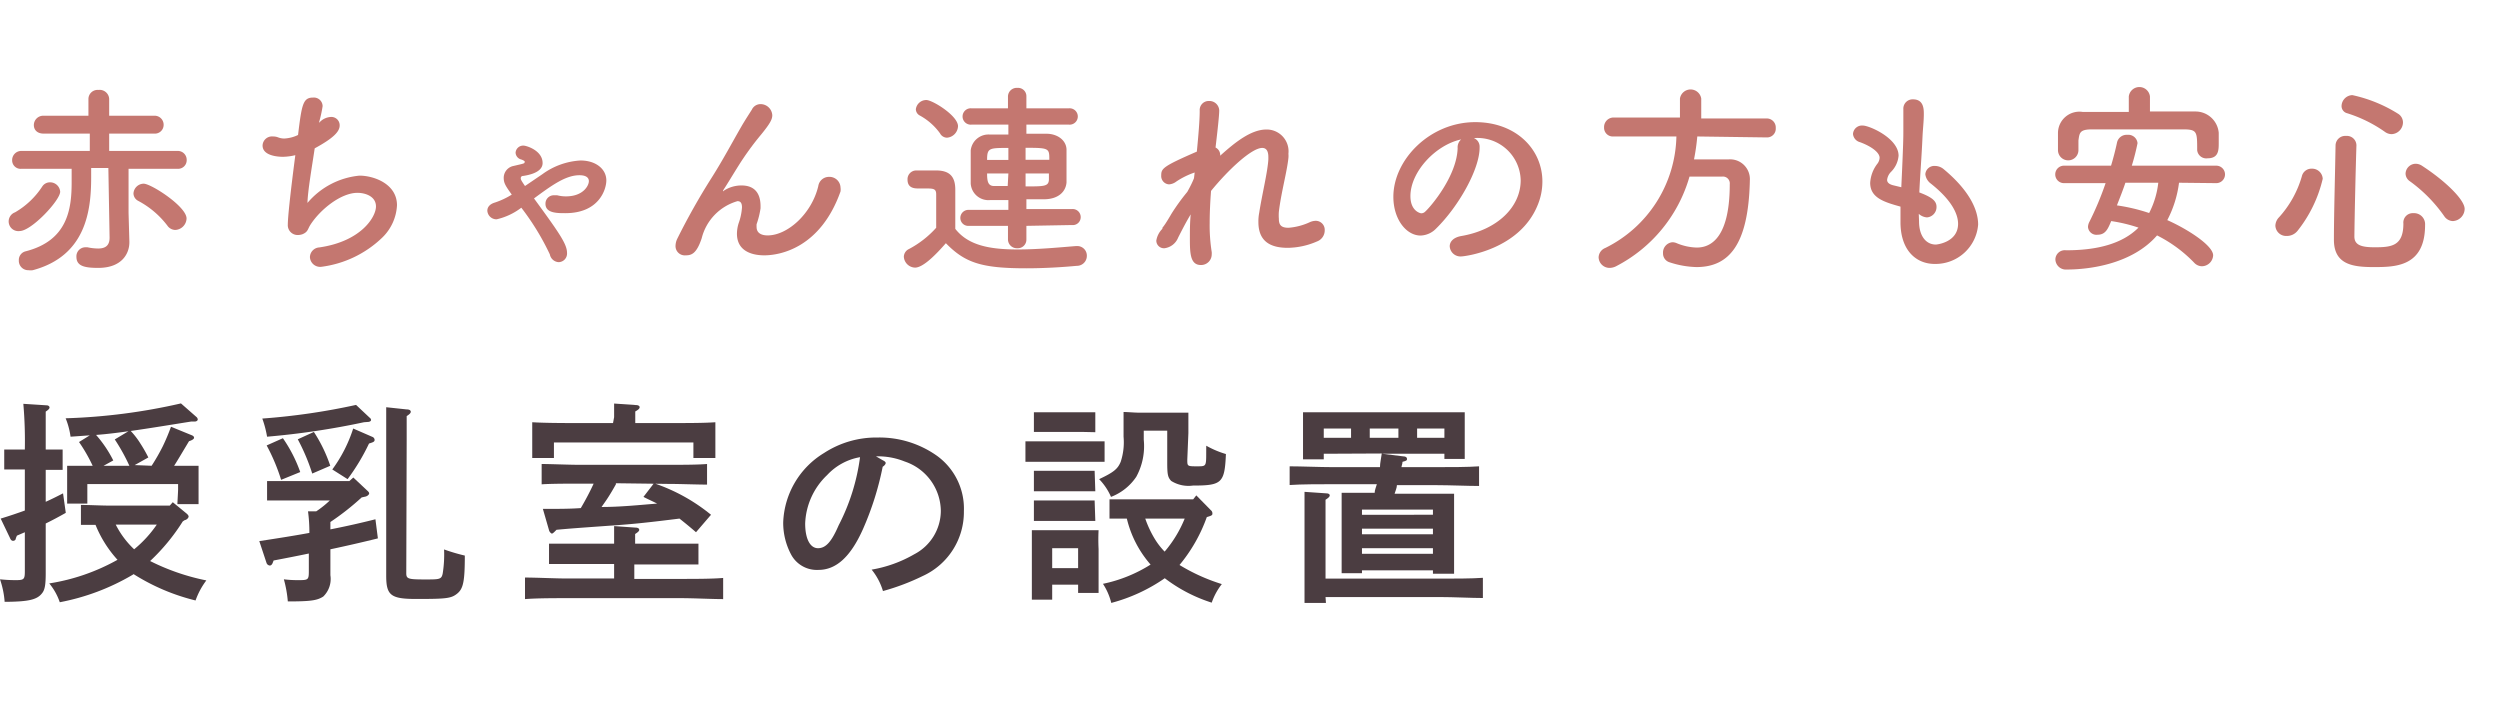
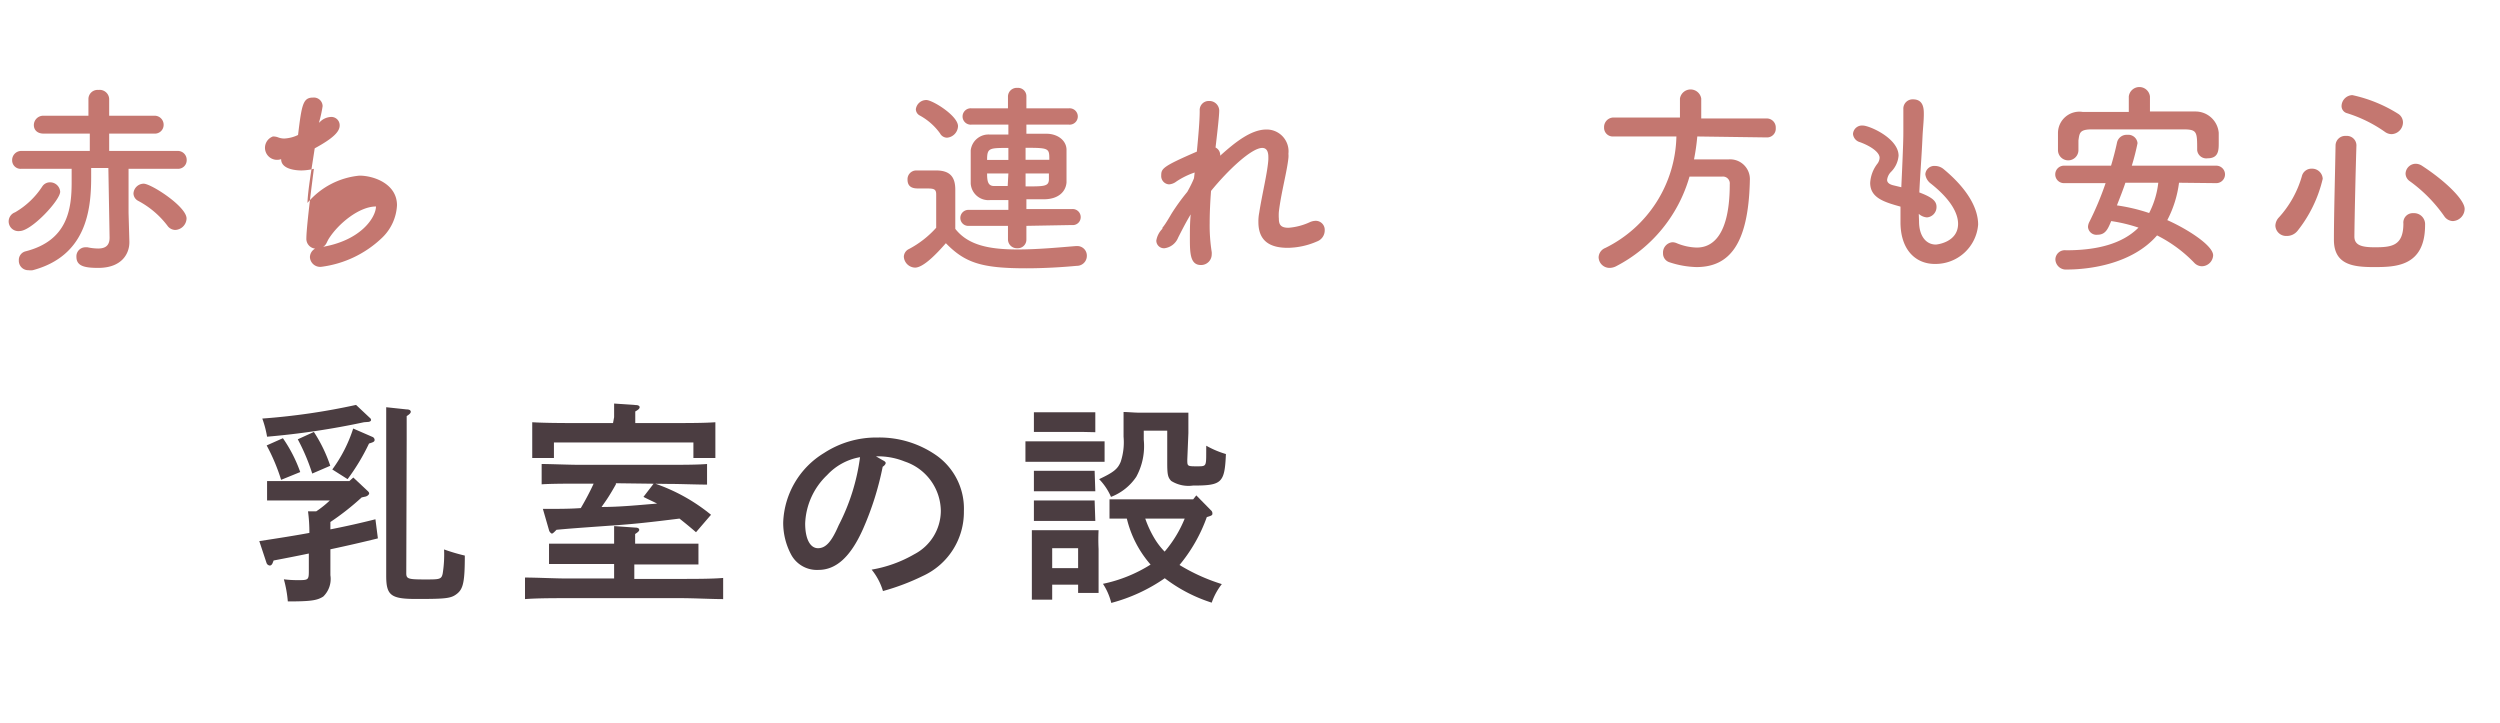
<svg xmlns="http://www.w3.org/2000/svg" viewBox="0 0 183.19 53">
  <defs>
    <style>.cls-1{fill:none;}.cls-2{fill:#4b3d41;}.cls-3{fill:#c47770;}</style>
  </defs>
  <title>point1_cli2_txt</title>
  <g id="レイヤー_2" data-name="レイヤー 2">
    <g id="contents">
      <rect class="cls-1" x="0.19" width="183" height="53" />
-       <path class="cls-2" d="M1.82,34.4H1.57l-1.26,0V32.94c.35,0,.92,0,1.26,0h.25a31.78,31.78,0,0,0-.11-3.35l1.7.11c.14,0,.22.08.22.16s-.08.17-.28.3c0,.6,0,1.68,0,2.78.33,0,.89,0,1.24,0v1.49l-1.24,0v2.34c.45-.2.86-.41,1.27-.62l.2,1.43c-.55.31-1,.55-1.47.78v.17c0,.59,0,1.7,0,3.26V42c0,.83-.06,1.21-.26,1.46-.37.49-1,.63-2.75.64A6.48,6.48,0,0,0,0,42.45a10.92,10.92,0,0,0,1.16.06c.6,0,.66-.06.66-.66V39l-.58.25-.08.19c0,.13-.11.19-.2.19s-.17-.06-.22-.19L.05,38c.66-.2,1.24-.4,1.77-.59Zm11.57,3.81A14.62,14.62,0,0,1,11,41.11a16.23,16.23,0,0,0,4.12,1.42A5.44,5.44,0,0,0,14.33,44a15.24,15.24,0,0,1-4.54-1.93l-.09.06a16.57,16.57,0,0,1-5.32,2,4.37,4.37,0,0,0-.77-1.38,14.94,14.94,0,0,0,5-1.73A8.58,8.58,0,0,1,7,38.46c-.39,0-.77,0-1.07,0V37c.6,0,1.53.05,2.19.05h4.32l.22-.25,1,.82c.11.09.16.17.16.23s-.08.22-.3.27Zm-2.28-4.08a14.62,14.62,0,0,0,.82-1.43,14.9,14.9,0,0,0,.6-1.43l1.54.63c.11.05.15.11.15.18s-.11.17-.37.25c-.6,1-.87,1.46-1.09,1.8h1.79c0,.25,0,.86,0,1.26v.47c0,.19,0,.89,0,1.08H13c0-.15.05-.91.05-1.08v-.39H6.4v.31c0,.2,0,.94,0,1.12H4.92c0-.21,0-.89,0-1.12v-.39c0-.4,0-1,0-1.26H6.79a11.77,11.77,0,0,0-1-1.74l.79-.49L5.17,32a5.53,5.53,0,0,0-.36-1.35,43.49,43.49,0,0,0,8.45-1.09l1.14,1a.26.26,0,0,1,.09.17c0,.09-.09.16-.24.16H14c-1.45.23-2.89.47-4.42.69a5.86,5.86,0,0,1,.72.94,10.5,10.5,0,0,1,.57,1l-1,.56Zm-1.63,0A13.84,13.84,0,0,0,8.41,32.2l1-.6c-.78.11-1.57.21-2.37.27a8.73,8.73,0,0,1,1.26,1.87l-.71.39Zm-1,4.31a6.49,6.49,0,0,0,1.35,1.81,8.66,8.66,0,0,0,1.66-1.81Z" />
      <path class="cls-2" d="M26.5,36.45a18.89,18.89,0,0,1-2.29,1.8v.54c1.22-.24,2.23-.47,3.3-.74l.18,1.4c-1,.25-2.21.53-3.48.8v.36c0,.41,0,1,0,1.54a1.8,1.8,0,0,1-.52,1.56c-.45.29-.91.36-2.6.36a8.63,8.63,0,0,0-.29-1.62,8.12,8.12,0,0,0,1,.06c.78,0,.83,0,.83-.66V40.56c-.91.19-1.79.36-2.58.51l-.07.18c-.05.13-.13.19-.21.19a.28.28,0,0,1-.24-.19L19,39.65c1.45-.22,2.64-.41,3.67-.6a11.48,11.48,0,0,0-.1-1.58l.6,0a7.19,7.19,0,0,0,1-.8H21.44c-.52,0-1.4,0-1.87,0V35.25c.47,0,1.27,0,1.87,0H25.6l.29-.26,1,.94c.13.11.16.17.16.23s-.11.21-.33.24Zm.17-5.51A57,57,0,0,1,19.57,32a7.49,7.49,0,0,0-.35-1.33,48.38,48.38,0,0,0,6.87-1l1,.94a.22.22,0,0,1,.1.16c0,.09-.11.15-.26.15Zm-5.94,1.17A10.42,10.42,0,0,1,22,34.59l-1.4.57a14.13,14.13,0,0,0-1.06-2.52ZM23,31.65a10.82,10.82,0,0,1,1.2,2.48l-1.32.57a14.83,14.83,0,0,0-1.06-2.51Zm1.35,2.75a10.4,10.4,0,0,0,1.53-3l1.4.61a.25.25,0,0,1,.17.22c0,.13-.08.17-.41.27a15.32,15.32,0,0,1-1.57,2.61ZM29.77,42c0,.42.14.46,1.38.46,1.06,0,1.2,0,1.29-.44a8.81,8.81,0,0,0,.1-1.76,13.49,13.49,0,0,0,1.52.45c0,1.87-.11,2.42-.55,2.78s-.79.4-3,.4c-1.87,0-2.21-.26-2.21-1.7v-10c0-1.13,0-2,0-2.35L29.8,30c.21,0,.3.08.3.17s-.08.18-.3.32c0,.36,0,.88,0,1.76Z" />
      <path class="cls-2" d="M45,41.33H42.41l-2.18,0V39.84c.6,0,1.49,0,2.18,0H45c0-.58,0-.79,0-1.29l1.56.11c.17,0,.28.06.28.16s-.1.18-.3.31c0,.28,0,.39,0,.71H49c.63,0,1.65,0,2.18,0v1.52l-2.18,0H46.48v1.06h3.38c1,0,2.33,0,3.13-.07V43.9c-.83,0-2.17-.07-3.13-.07H41.6c-.87,0-2.28,0-3.13.07V42.32c.82,0,2.23.07,3.13.07H45Zm0-10.76v-1l1.57.11c.19,0,.3.06.3.16s-.1.19-.32.31V31H49.3c1.08,0,2.31,0,3.12-.06,0,.56,0,.86,0,1.19v.43c0,.17,0,.7,0,1H50.81c0-.26,0-.89,0-1v-.14H40.59v.14c0,.14,0,.77,0,1H39c0-.33,0-.86,0-1v-.43c0-.33,0-.63,0-1.19.82.05,2,.06,3.13.06h2.79Zm.13,4.84,0,.08c-.56,1-.77,1.25-1.05,1.66,1.37,0,2.72-.14,4.07-.25-.31-.16-.66-.31-1-.49l.77-1a13.26,13.26,0,0,1,4.18,2.31L51,39c-.47-.41-.87-.73-1.21-1-2,.25-3.38.41-5.11.52-2.78.2-2.78.2-3.9.3l-.14.14c-.09.09-.16.14-.2.14s-.18-.11-.21-.25l-.45-1.56c1.05,0,2,0,2.78-.06.34-.58.66-1.18.94-1.79h-1c-.77,0-2.14,0-2.81.05V34c.64,0,2,.06,2.81.06H49c.86,0,2.11,0,2.81-.06v1.51c-.74,0-2-.05-2.81-.05Z" />
      <path class="cls-2" d="M64.71,33.74c.13.06.19.13.19.19s-.08.19-.22.27a21.84,21.84,0,0,1-1.44,4.56c-.93,2.09-2,3-3.27,3A2.14,2.14,0,0,1,58,40.69a4.93,4.93,0,0,1-.61-2.41,6.21,6.21,0,0,1,3-5.09,7,7,0,0,1,3.91-1.13,7.29,7.29,0,0,1,4.33,1.32,4.77,4.77,0,0,1,2,4.07,5.15,5.15,0,0,1-3,4.75,16.68,16.68,0,0,1-2.93,1.11,4.54,4.54,0,0,0-.83-1.57A9.36,9.36,0,0,0,67,40.61a3.6,3.6,0,0,0,1.94-3.17,3.86,3.86,0,0,0-2.64-3.62,5.24,5.24,0,0,0-1.8-.38h-.31Zm-4.1,1.07A5.15,5.15,0,0,0,59,38.36c0,1.12.36,1.81.94,1.81s1-.49,1.51-1.67a15.14,15.14,0,0,0,1.57-5A4.29,4.29,0,0,0,60.61,34.81Z" />
      <path class="cls-2" d="M80.94,33.84c-.33,0-.84,0-1.26,0H76.39c-.42,0-.92,0-1.25,0v-1.5c.34,0,.91,0,1.25,0h3.29c.34,0,.91,0,1.26,0ZM77.1,43.94H75.61c0-.36,0-.89,0-1.66V40.23c0-.48,0-1.1,0-1.38.36,0,.69,0,1.15,0h2.6c.46,0,.79,0,1.14,0a13.32,13.32,0,0,0,0,1.38v1.59c0,.74,0,1.27,0,1.63H79v-.61H77.1Zm2.22-12.29H76.76l-1,0V30.21l1,0h2.56l.94,0v1.46ZM80.26,36c-.24,0-.64,0-.94,0H76.76c-.3,0-.71,0-1,0V34.5h4.45Zm0,2.17c-.24,0-.64,0-.94,0H76.76c-.3,0-.71,0-1,0V36.67h4.45Zm-1.26,2H77.1v1.46H79Zm8-6.49c0,.49,0,.49.74.49s.63,0,.65-1.51a6.78,6.78,0,0,0,1.44.61c-.09,2.13-.3,2.31-2.42,2.31a2.38,2.38,0,0,1-1.59-.34c-.25-.27-.29-.47-.29-1.37V31.56H83.81v.66a4.69,4.69,0,0,1-.55,2.72,3.92,3.92,0,0,1-1.85,1.47,4.34,4.34,0,0,0-.87-1.3c1.06-.5,1.36-.74,1.58-1.27A4.57,4.57,0,0,0,82.33,32c0-.74,0-.79,0-1.81.32,0,.79.05,1.21.05H86l1.08,0c0,.41,0,1,0,1.5Zm1.73,3.71a.29.29,0,0,1,.11.22c0,.13,0,.16-.41.28a11.57,11.57,0,0,1-2,3.51,13.79,13.79,0,0,0,3.1,1.4,4.7,4.7,0,0,0-.74,1.36,11.23,11.23,0,0,1-3.44-1.79,12.45,12.45,0,0,1-3.92,1.81,4.52,4.52,0,0,0-.61-1.4,10.57,10.57,0,0,0,3.49-1.41A7.9,7.9,0,0,1,82.57,38L81.3,38V36.59c.45,0,1.11,0,1.57,0h4.56l.23-.29ZM83.92,38a7.7,7.7,0,0,0,.71,1.51,5.18,5.18,0,0,0,.71.91A8.81,8.81,0,0,0,86.81,38Z" />
-       <path class="cls-2" d="M97,33.25v.41H95.48c0-.37,0-.89,0-1.66v-.41c0-.5,0-1.1,0-1.38.55,0,1,0,1.73,0h8.39c.69,0,1.18,0,1.73,0,0,.28,0,.88,0,1.38V32c0,.74,0,1.25,0,1.63h-1.49v-.38h-4.56l1.54.19c.19,0,.28.08.28.18s0,.14-.33.22c0,.14-.06.26-.08.39h2.56c1,0,2.33,0,3.13-.06v1.44c-.83,0-2.17-.06-3.13-.06h-2.89c0,.2-.11.42-.17.63h3c.55,0,.93,0,1.36,0,0,.5,0,.5,0,2.5v.72c0,1.13,0,2.07,0,2.64H105v-.25H99.8V42H98.31c0-.57,0-1.54,0-2.47v-.92c0-.95,0-2,0-2.5.42,0,.8,0,1.33,0h1.09c0-.21.11-.43.16-.63H97.63c-.86,0-2.28,0-3.13.06V34.17c.82,0,2.24.06,3.13.06h3.49c0-.3.08-.61.13-1Zm.16,10.93H95.59c0-.55,0-1.26,0-2.3V38.39c0-1.24,0-1.91,0-2.35l1.59.11c.17,0,.26.06.26.15s-.09.18-.31.32V42.4h8.41c.94,0,2.32,0,3.12-.06v1.48c-.8,0-2.18-.07-3.12-.07H97.13ZM99,31.4H97v.68h2Zm6,6.32v-.38H99.8v.38Zm-5.2,1.43H105v-.41H99.8Zm0,1.43H105v-.41H99.8Zm2.67-8.5V31.4h-2.1v.68Zm3.37,0V31.4h-2v.68Z" />
      <path class="cls-3" d="M1.44,16.93a.71.71,0,0,1-.34-1.37,5.9,5.9,0,0,0,2-1.9.67.67,0,0,1,.56-.3.74.74,0,0,1,.75.69C4.4,14.69,2.3,16.93,1.44,16.93Zm6.5-4.62H6.68V13c0,2.4-.36,5.75-4.28,6.8a1.1,1.1,0,0,1-.31,0,.69.69,0,0,1-.71-.72.65.65,0,0,1,.48-.66c3.09-.78,3.39-3.09,3.39-5.05,0-.36,0-.71,0-1l-3.69,0h0a.62.62,0,0,1-.67-.63.67.67,0,0,1,.69-.68h5l0-1.27H3.2c-.5,0-.72-.3-.72-.62a.69.69,0,0,1,.72-.69H6.48V7.24a.67.67,0,0,1,.73-.65A.7.7,0,0,1,8,7.24L8,8.48H11.3a.66.66,0,0,1,.69.68.64.64,0,0,1-.69.63H8v1.27h5a.65.65,0,0,1,.68.66.63.63,0,0,1-.66.65h0l-3.6,0,0,3.23.06,2.1v.06c0,.81-.54,1.87-2.28,1.87-1,0-1.6-.13-1.6-.81a.66.66,0,0,1,.66-.7h.15a3.81,3.81,0,0,0,.78.09c.49,0,.84-.18.84-.79Zm4.33,4.23a6.51,6.51,0,0,0-2.16-1.83.63.63,0,0,1-.33-.53.76.76,0,0,1,.75-.72c.54,0,3.14,1.67,3.14,2.55a.87.87,0,0,1-.83.84A.72.72,0,0,1,12.27,16.54Z" />
-       <path class="cls-3" d="M23.51,8.87a1.22,1.22,0,0,1,.73-.3.61.61,0,0,1,.65.62c0,.46-.47.94-1.83,1.68-.2,1.35-.51,3.12-.53,4a5.69,5.69,0,0,1,3.81-2c1.05,0,2.75.6,2.75,2.17A3.54,3.54,0,0,1,28,17.42a7.87,7.87,0,0,1-4.45,2.13.75.75,0,0,1-.84-.72.73.73,0,0,1,.69-.7c3.09-.45,4.15-2.25,4.15-3s-.79-1-1.36-1c-1.2,0-2.72,1.21-3.45,2.35-.2.32-.17.51-.57.68a1,1,0,0,1-.32.06.72.72,0,0,1-.76-.77c0-.42.13-1.86.55-5.08a4.13,4.13,0,0,1-.9.12c-.43,0-1.5-.09-1.5-.83A.69.69,0,0,1,20,10a1,1,0,0,1,.39.07,1.21,1.21,0,0,0,.45.08,2.59,2.59,0,0,0,1-.26c.27-2.23.36-2.74,1.1-2.74a.64.64,0,0,1,.7.63A9.21,9.21,0,0,1,23.37,9Z" />
-       <path class="cls-3" d="M36.39,16.07a.67.67,0,0,1-.68-.63c0-.24.15-.48.56-.6a5.66,5.66,0,0,0,1.23-.58c-.45-.63-.59-.84-.59-1.23a.89.89,0,0,1,.72-.87c.77-.18.81-.18.81-.27a.11.11,0,0,0,0-.08.83.83,0,0,0-.27-.13.54.54,0,0,1-.39-.5.56.56,0,0,1,.59-.51c.19,0,1.39.35,1.39,1.28,0,.33-.24.76-1.41.94-.15,0-.19.09-.19.17s0,.12.31.57l1.28-.87a5.22,5.22,0,0,1,2.79-1c1.11,0,1.89.62,1.89,1.46,0,.63-.51,2.4-3,2.4-.62,0-1.46,0-1.46-.69a.61.61,0,0,1,.65-.62l.21,0a2.59,2.59,0,0,0,.63.08c1.3,0,1.69-.81,1.69-1.11,0-.08,0-.44-.69-.44-1,0-2,.72-3.33,1.7,1.91,2.61,2.42,3.36,2.42,4a.63.63,0,0,1-.62.67.7.7,0,0,1-.64-.57,18.47,18.47,0,0,0-2.09-3.42A4.69,4.69,0,0,1,36.39,16.07Z" />
-       <path class="cls-3" d="M56,18.71c-.75,0-2-.22-2-1.59a2.71,2.71,0,0,1,.12-.75,4.21,4.21,0,0,0,.25-1.17c0-.34-.12-.46-.33-.46a3.78,3.78,0,0,0-2.62,2.71c-.38,1.16-.77,1.26-1.17,1.26A.68.68,0,0,1,49.5,18a1.24,1.24,0,0,1,.13-.51,49.25,49.25,0,0,1,2.5-4.44c.85-1.34,1.52-2.61,2.19-3.77.24-.42.62-1,.77-1.24a.7.7,0,0,1,.64-.41.86.86,0,0,1,.86.81c0,.3-.15.6-.81,1.41a21.1,21.1,0,0,0-1.67,2.3c-.44.7-.81,1.33-1.13,1.81,0,.05,0,.06,0,.08h0L53,14a2.34,2.34,0,0,1,1.35-.41c.7,0,1.38.33,1.38,1.52v.15a6.26,6.26,0,0,1-.29,1.17,1.77,1.77,0,0,0,0,.21c0,.42.33.61.81.61,1.46,0,3.23-1.59,3.71-3.61a.79.79,0,0,1,.79-.68.81.81,0,0,1,.84.78,1.06,1.06,0,0,1,0,.29C60.13,18.14,57.2,18.71,56,18.71Z" />
+       <path class="cls-3" d="M23.51,8.87a1.22,1.22,0,0,1,.73-.3.61.61,0,0,1,.65.62c0,.46-.47.94-1.83,1.68-.2,1.35-.51,3.12-.53,4a5.69,5.69,0,0,1,3.81-2c1.05,0,2.75.6,2.75,2.17A3.54,3.54,0,0,1,28,17.42a7.87,7.87,0,0,1-4.45,2.13.75.75,0,0,1-.84-.72.73.73,0,0,1,.69-.7c3.09-.45,4.15-2.25,4.15-3c-1.2,0-2.72,1.21-3.45,2.35-.2.32-.17.51-.57.68a1,1,0,0,1-.32.06.72.72,0,0,1-.76-.77c0-.42.13-1.86.55-5.08a4.13,4.13,0,0,1-.9.12c-.43,0-1.5-.09-1.5-.83A.69.69,0,0,1,20,10a1,1,0,0,1,.39.07,1.21,1.21,0,0,0,.45.08,2.59,2.59,0,0,0,1-.26c.27-2.23.36-2.74,1.1-2.74a.64.64,0,0,1,.7.63A9.21,9.21,0,0,1,23.37,9Z" />
      <path class="cls-3" d="M67.05,19.61a.85.85,0,0,1-.82-.79.64.64,0,0,1,.37-.57,7.18,7.18,0,0,0,2-1.56c0-.68,0-1.26,0-1.83v-.62c0-.39-.18-.43-.69-.43h-.58c-.29,0-.83,0-.83-.65a.64.64,0,0,1,.63-.67h1.46c1,0,1.41.45,1.41,1.41s0,1.91,0,2.87c.94,1.2,2.49,1.51,4.57,1.51,1.5,0,3.14-.16,4.28-.25h.07a.7.7,0,0,1,.72.72.73.73,0,0,1-.75.73c-.94.09-2.32.18-3.69.18-3.25,0-4.48-.39-5.89-1.84C68.57,18.67,67.64,19.61,67.05,19.61Zm1.83-9.84a4.46,4.46,0,0,0-1.47-1.3.53.53,0,0,1-.3-.47.77.77,0,0,1,.77-.67c.45,0,2.32,1.15,2.32,1.92a.88.88,0,0,1-.81.84A.59.59,0,0,1,68.88,9.77Zm6.33,6.78v1a.63.63,0,0,1-.67.64.65.65,0,0,1-.68-.64v-1H71a.58.58,0,0,1-.63-.58.59.59,0,0,1,.63-.59h2.89v-.72c-.45,0-.88,0-1.33,0a1.3,1.3,0,0,1-1.43-1.21c0-.41,0-.83,0-1.23s0-.83,0-1.2a1.31,1.31,0,0,1,1.41-1.16c.42,0,.89,0,1.35,0V9.13H71.21a.6.6,0,1,1,0-1.19h2.65V7.06a.64.64,0,0,1,.69-.62.61.61,0,0,1,.66.62v.88H78.3a.6.6,0,1,1,0,1.19H75.21V9.8c.5,0,1,0,1.47,0,.78,0,1.43.45,1.47,1.13,0,.42,0,.87,0,1.3s0,.78,0,1.14c-.06.71-.63,1.2-1.56,1.23-.46,0-.91,0-1.38,0v.72h3.33a.59.59,0,0,1,.65.59.58.58,0,0,1-.65.58Zm-1.32-5.71c-1.41,0-1.56,0-1.56.88h1.56Zm0,1.87H72.33c0,.56.06.92.51.92h1Zm3-1c0-.84,0-.88-1.74-.88v.88Zm-1.74,1v.95c1.35,0,1.68,0,1.71-.48,0-.15,0-.3,0-.47Z" />
      <path class="cls-3" d="M85.17,16.7s.1-.12.22-.3.29-.46.44-.72A15.38,15.38,0,0,1,87,14.06c.19-.34.36-.67.49-1l.05-.42a5.66,5.66,0,0,0-1.34.66,1,1,0,0,1-.54.21.61.61,0,0,1-.57-.66c0-.5.12-.66,2.61-1.74.12-1.23.21-2.31.21-3a.66.66,0,0,1,.68-.71.72.72,0,0,1,.75.69c0,.45-.18,1.95-.27,2.72a.61.61,0,0,1,.34.6c1.11-1,2.27-1.92,3.39-1.92a1.6,1.6,0,0,1,1.61,1.78,1.56,1.56,0,0,1,0,.3c-.1,1-.54,2.57-.7,3.95a3.36,3.36,0,0,0,0,.51c0,.46.17.66.71.66A4.54,4.54,0,0,0,96,16.27a1.13,1.13,0,0,1,.41-.09.66.66,0,0,1,.66.7.86.86,0,0,1-.56.81,5.5,5.5,0,0,1-2.14.47c-1.16,0-2.16-.38-2.16-1.89a3.3,3.3,0,0,1,.06-.68c.21-1.36.61-2.94.67-3.91v-.17c0-.49-.18-.67-.45-.67-.79,0-2.53,1.65-3.75,3.15-.06.79-.1,1.6-.1,2.37a12.54,12.54,0,0,0,.15,2.11,1,1,0,0,1,0,.17.78.78,0,0,1-.79.78c-.8,0-.81-.89-.81-2,0-.52,0-1.09.06-1.71-.33.54-.65,1.17-.92,1.7a1.25,1.25,0,0,1-1,.78.56.56,0,0,1-.6-.56,1.58,1.58,0,0,1,.45-.87Z" />
-       <path class="cls-3" d="M111.43,13.21A3.17,3.17,0,0,0,108,10.12h0a.67.67,0,0,1,.42.63v.07c0,1.58-1.54,4.31-3.19,5.93a1.65,1.65,0,0,1-1.13.51c-1.06,0-2-1.2-2-2.84,0-2.71,2.67-5.47,6-5.47,3,0,4.92,2,4.92,4.35a4.49,4.49,0,0,1-.33,1.69c-1.32,3.33-5.4,3.8-5.61,3.8a.79.79,0,0,1-.85-.74c0-.33.25-.64.82-.75C109.72,16.85,111.43,15.17,111.43,13.21Zm-4.33-3c-1.88.38-3.75,2.37-3.75,4.16,0,1.12.75,1.26.79,1.26a.41.41,0,0,0,.29-.12c.45-.41,2.32-2.63,2.38-4.65A.77.77,0,0,1,107.1,10.19Z" />
      <path class="cls-3" d="M124.37,10a15.44,15.44,0,0,1-.24,1.68h2.53a1.45,1.45,0,0,1,1.56,1.57v.08c-.12,4.54-1.48,6.24-3.91,6.24a6.75,6.75,0,0,1-2-.36.67.67,0,0,1-.45-.65.76.76,0,0,1,.69-.81.83.83,0,0,1,.29.06,4.06,4.06,0,0,0,1.48.33c.74,0,2.43-.31,2.43-4.65a.5.5,0,0,0-.55-.55H123.8a10.7,10.7,0,0,1-5.4,6.58,1.06,1.06,0,0,1-.44.11.8.8,0,0,1-.82-.78.77.77,0,0,1,.49-.68A9.33,9.33,0,0,0,122.84,10l-4.61,0h0a.64.64,0,0,1-.69-.66.7.7,0,0,1,.7-.73h4.86V7.22a.79.79,0,0,1,1.56,0V8.68h4.79a.66.66,0,0,1,.67.7.64.64,0,0,1-.67.69Z" />
      <path class="cls-3" d="M140.62,16.22c0,1.07.51,1.7,1.23,1.7.09,0,1.63-.17,1.63-1.52,0-.76-.52-1.78-2-2.95a1,1,0,0,1-.4-.68.66.66,0,0,1,.72-.61,1,1,0,0,1,.63.24c1.78,1.48,2.52,2.89,2.52,4.06a3.13,3.13,0,0,1-3.18,2.88c-1.37,0-2.51-1-2.51-3.06v0c0-.37,0-.76,0-1.14-1.19-.33-2.22-.64-2.22-1.74a2.53,2.53,0,0,1,.54-1.42.77.77,0,0,0,.15-.42c0-.36-.54-.81-1.43-1.14a.69.69,0,0,1-.52-.6.66.66,0,0,1,.72-.62c.48,0,2.62.93,2.62,2.21a1.89,1.89,0,0,1-.55,1.18,1,1,0,0,0-.29.59c0,.22.2.33.42.39l.62.15c.15-3.18.15-3.74.15-4.13,0-.61,0-1,0-1.59a.68.68,0,0,1,.71-.72c.78,0,.79.71.79,1.08,0,.54-.07,1.05-.1,1.74-.06,1.37-.17,2.69-.23,4,.87.33,1.26.6,1.26,1.05a.76.76,0,0,1-.7.78,1,1,0,0,1-.6-.26Z" />
      <path class="cls-3" d="M159.67,13.39a8.09,8.09,0,0,1-.86,2.74c1.47.65,3.36,1.86,3.36,2.58a.84.84,0,0,1-.82.8.79.79,0,0,1-.57-.26,10,10,0,0,0-2.72-2c-1.84,2.12-5,2.5-6.61,2.5a.77.77,0,0,1-.84-.75.69.69,0,0,1,.78-.66c2.25,0,4.11-.46,5.31-1.66a11.37,11.37,0,0,0-2-.48c-.24.58-.42,1-1,1a.62.62,0,0,1-.7-.57.86.86,0,0,1,.09-.35,22.44,22.44,0,0,0,1.2-2.86h-3.05a.64.64,0,1,1,0-1.28h3.45c.17-.57.32-1.14.44-1.71a.72.72,0,0,1,.75-.55.68.68,0,0,1,.75.61,16.77,16.77,0,0,1-.42,1.65h6.19a.64.64,0,1,1,0,1.28Zm-2.13-5.22,3.36,0a1.71,1.71,0,0,1,1.68,1.56c0,.22,0,.48,0,.72,0,.55,0,1.15-.82,1.15A.67.67,0,0,1,161,11v0c0-1.31,0-1.5-.92-1.52-1.17,0-2.49,0-3.78,0-1,0-2.08,0-3,0s-.92.26-1,.81V11h0a.75.75,0,0,1-1.5,0c0-.19,0-.39,0-.58s0-.44,0-.68A1.57,1.57,0,0,1,152.6,8.2c1.13,0,2.25,0,3.39,0V7.07a.78.78,0,0,1,1.55,0Zm-1.8,5.22c-.18.55-.41,1.11-.62,1.66a13.25,13.25,0,0,1,2.36.56,6.37,6.37,0,0,0,.67-2.22Z" />
      <path class="cls-3" d="M167.56,17.29a.79.79,0,0,1-.83-.75.92.92,0,0,1,.27-.62,7.59,7.59,0,0,0,1.67-3,.72.72,0,0,1,.72-.56.78.78,0,0,1,.81.74,9.67,9.67,0,0,1-1.85,3.82A1,1,0,0,1,167.56,17.29Zm6.36,2.28c-1.55,0-2.9-.2-2.9-2s.08-4.59.12-6.9a.71.71,0,0,1,.77-.71.7.7,0,0,1,.76.68v0c-.07,2.31-.13,5-.15,6.69,0,.64.53.79,1.49.79,1.24,0,2.1-.1,2.1-1.74a.69.69,0,0,1,.73-.76.81.81,0,0,1,.86.87C177.7,19.57,175.48,19.57,173.92,19.57Zm.82-9.92A10,10,0,0,0,172,8.3a.54.54,0,0,1-.42-.54.82.82,0,0,1,.79-.79,10.43,10.43,0,0,1,3.39,1.39.75.75,0,0,1,.32.62.87.87,0,0,1-.83.85A.85.85,0,0,1,174.74,9.65Zm4.37,6.2a10.73,10.73,0,0,0-2.54-2.58.69.69,0,0,1-.3-.54A.75.75,0,0,1,177,12a.86.86,0,0,1,.48.15c1.72,1.12,3.12,2.49,3.12,3.16a.91.91,0,0,1-.87.89A.79.79,0,0,1,179.11,15.85Z" />
    </g>
  </g>
</svg>